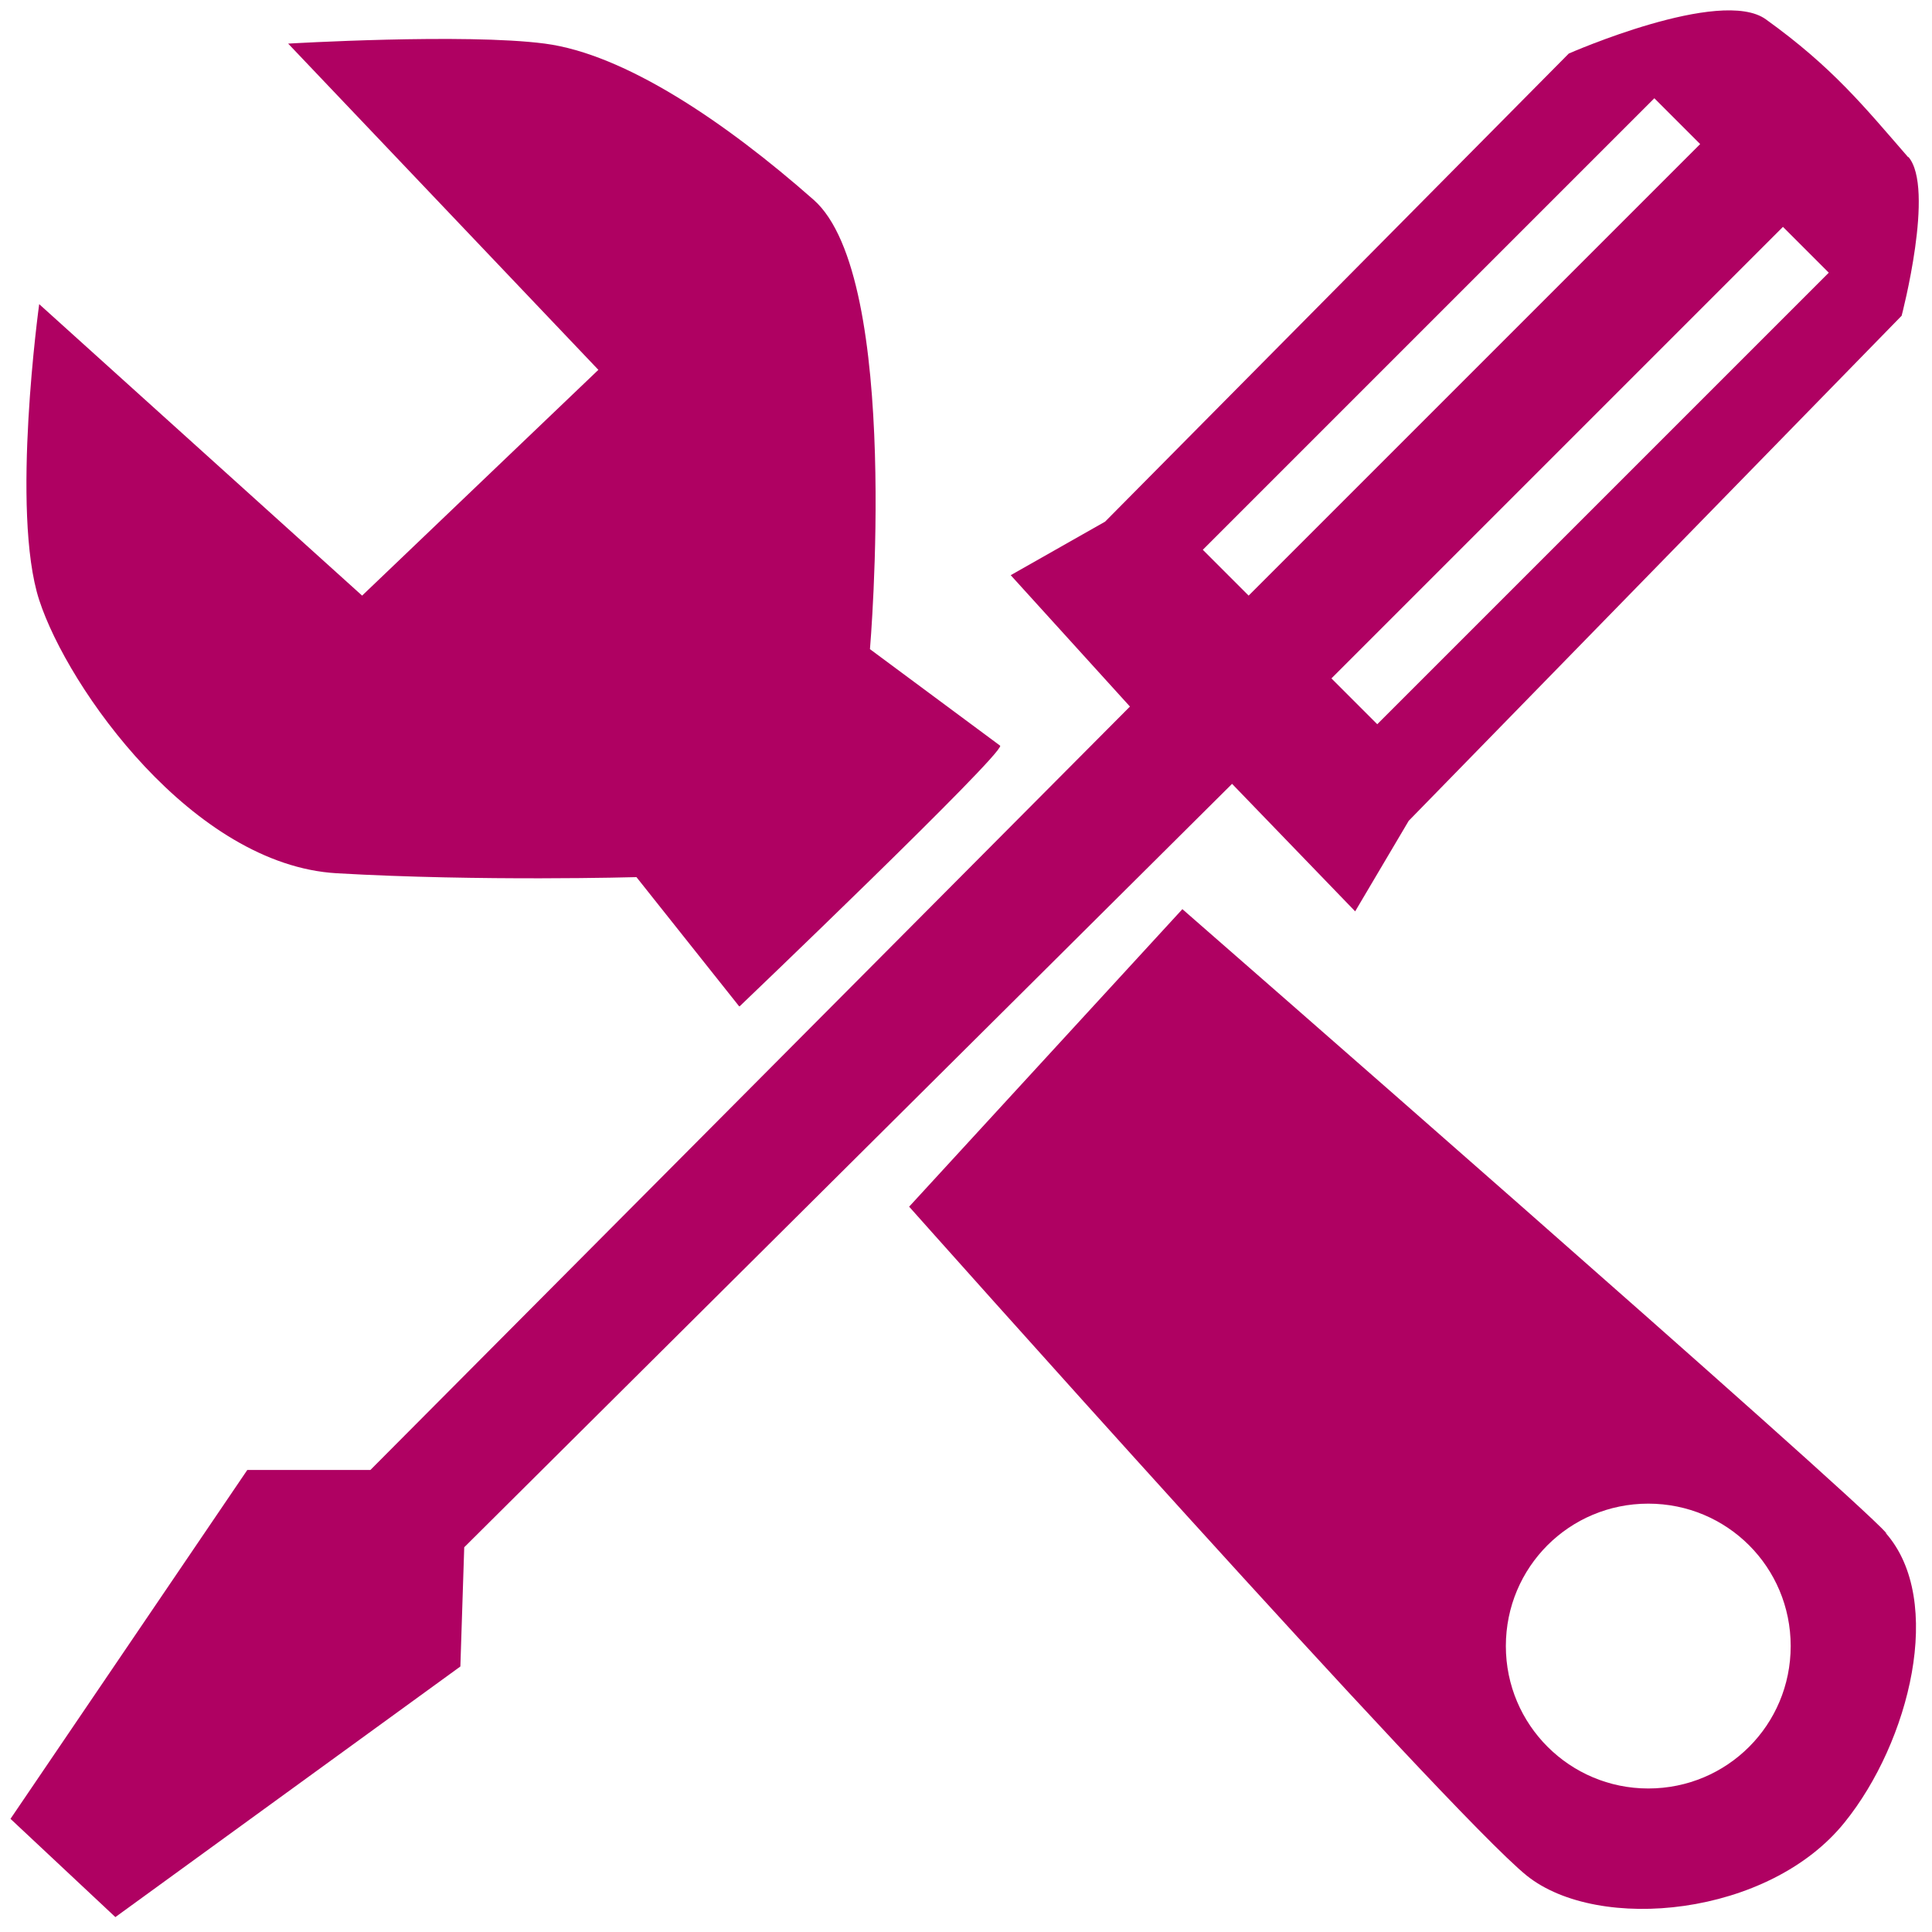
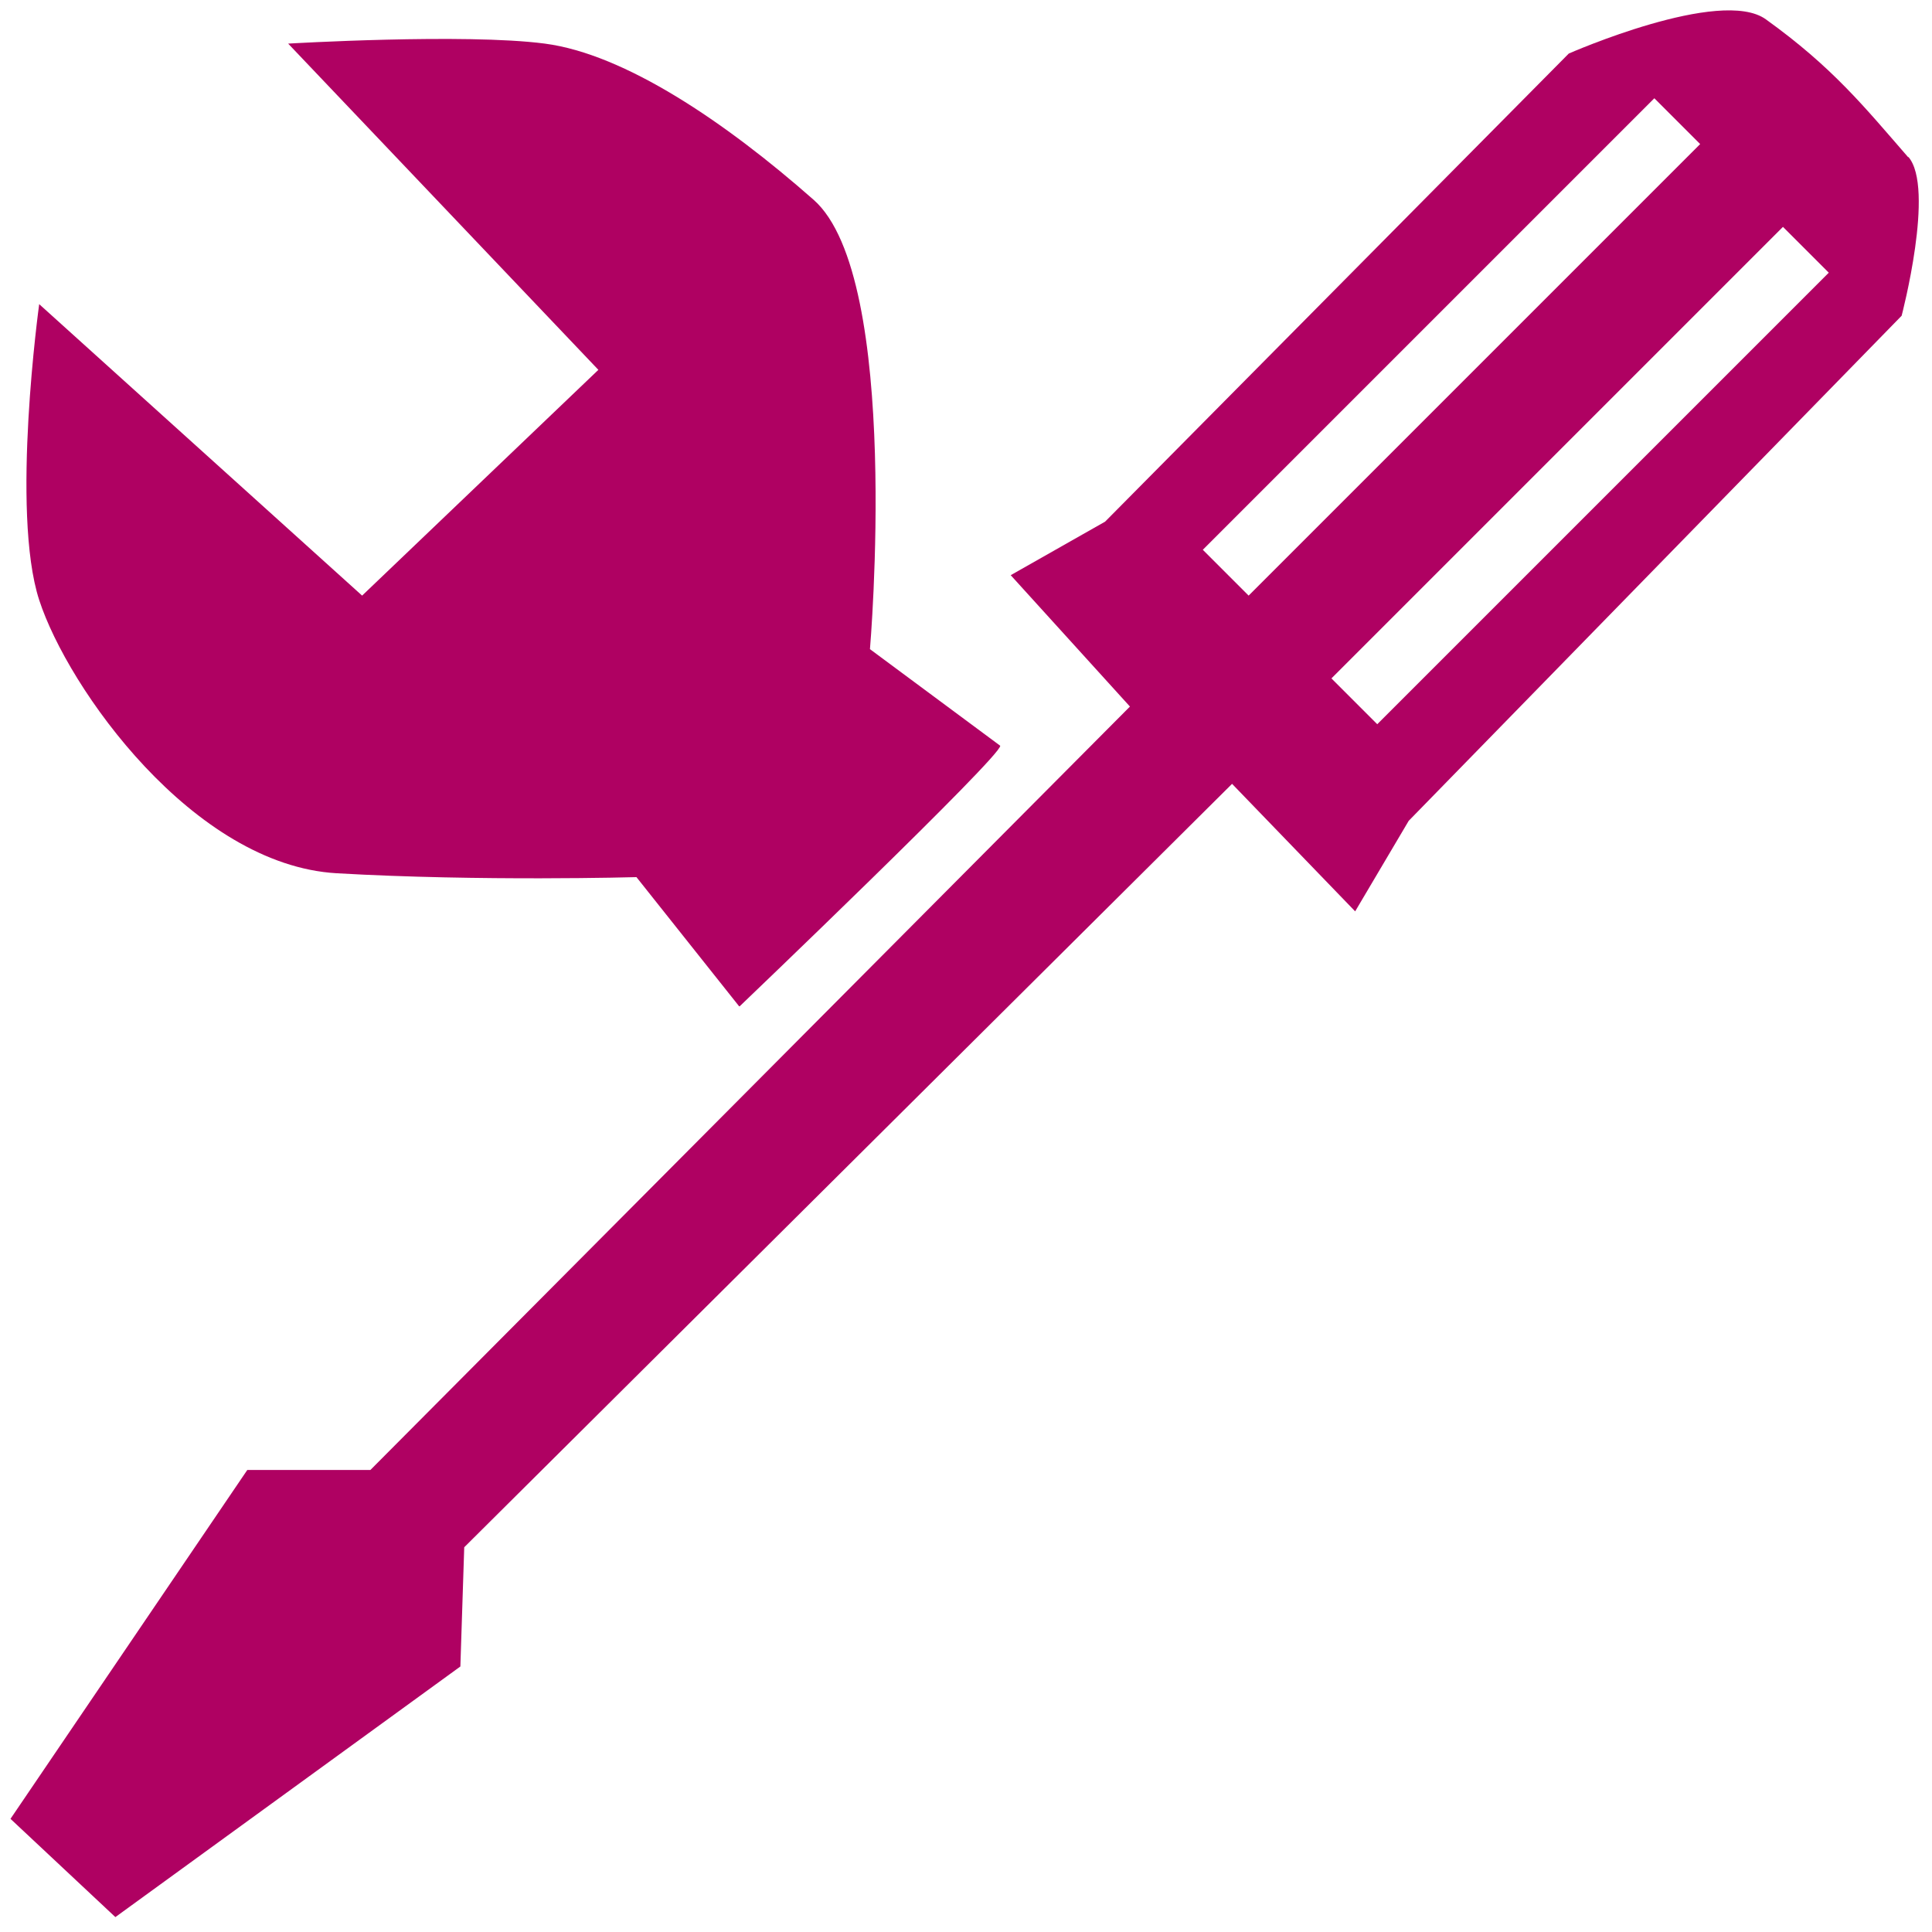
<svg xmlns="http://www.w3.org/2000/svg" version="1.1" viewBox="0 0 350 350">
  <defs>
    <style>
      .cls-1 {
        fill: #af0162;
      }
    </style>
  </defs>
  <g>
    <g id="Calque_1">
-       <path class="cls-1" d="M345.7,28.5c-8-9.2-13.7-16.3-25.8-25-8.2-5.9-35.7,6.2-35.7,6.2l-84,84.8-17.1,9.7,21.6,23.8-137.6,138.3h-22.3L1.9,329.5l19,17.8,62.5-45.4.7-21.6,139.1-138.3,22.3,23.1,9.7-16.4,89.3-91.5s6.1-23.2,1.2-28.8h0ZM217.9,99.6l81.8-81.8,8.3,8.3-81.8,81.8s-8.3-8.3-8.3-8.3ZM249.5,131.2l-8.3-8.3,81.8-81.8,8.3,8.3-81.8,81.8h0Z" />
-       <path class="cls-1" d="M341.8,277.8c-6.6-7.5-127.6-113.1-127.6-113.1l-49.5,53.9s97.6,109.7,111.9,121.2c13,10.4,43.9,7.4,57.6-9.7,11.7-14.5,18.2-40.2,7.4-52.4h.2ZM298.6,324c-14.2,0-25.8-11.5-25.8-25.8s11.5-25.8,25.8-25.8,25.8,11.5,25.8,25.8-11.5,25.8-25.8,25.8Z" />
+       <path class="cls-1" d="M345.7,28.5c-8-9.2-13.7-16.3-25.8-25-8.2-5.9-35.7,6.2-35.7,6.2l-84,84.8-17.1,9.7,21.6,23.8-137.6,138.3h-22.3L1.9,329.5l19,17.8,62.5-45.4.7-21.6,139.1-138.3,22.3,23.1,9.7-16.4,89.3-91.5s6.1-23.2,1.2-28.8h0M217.9,99.6l81.8-81.8,8.3,8.3-81.8,81.8s-8.3-8.3-8.3-8.3ZM249.5,131.2l-8.3-8.3,81.8-81.8,8.3,8.3-81.8,81.8h0Z" />
      <path class="cls-1" d="M134,182.3s47.5-45.4,47.2-47.2l-23.6-17.5s5.8-67.3-10.2-81.4c-16-14.1-34.2-26.4-48.7-28.3-14.5-1.9-46.5,0-46.5,0l56.2,59.1-42.8,40.9L7.1,55.1s-5.2,37.6,0,53.6c5.2,16,27.9,48,53.9,49.5s54.3.7,54.3.7l18.6,23.4h0Z" />
    </g>
  </g>
</svg>